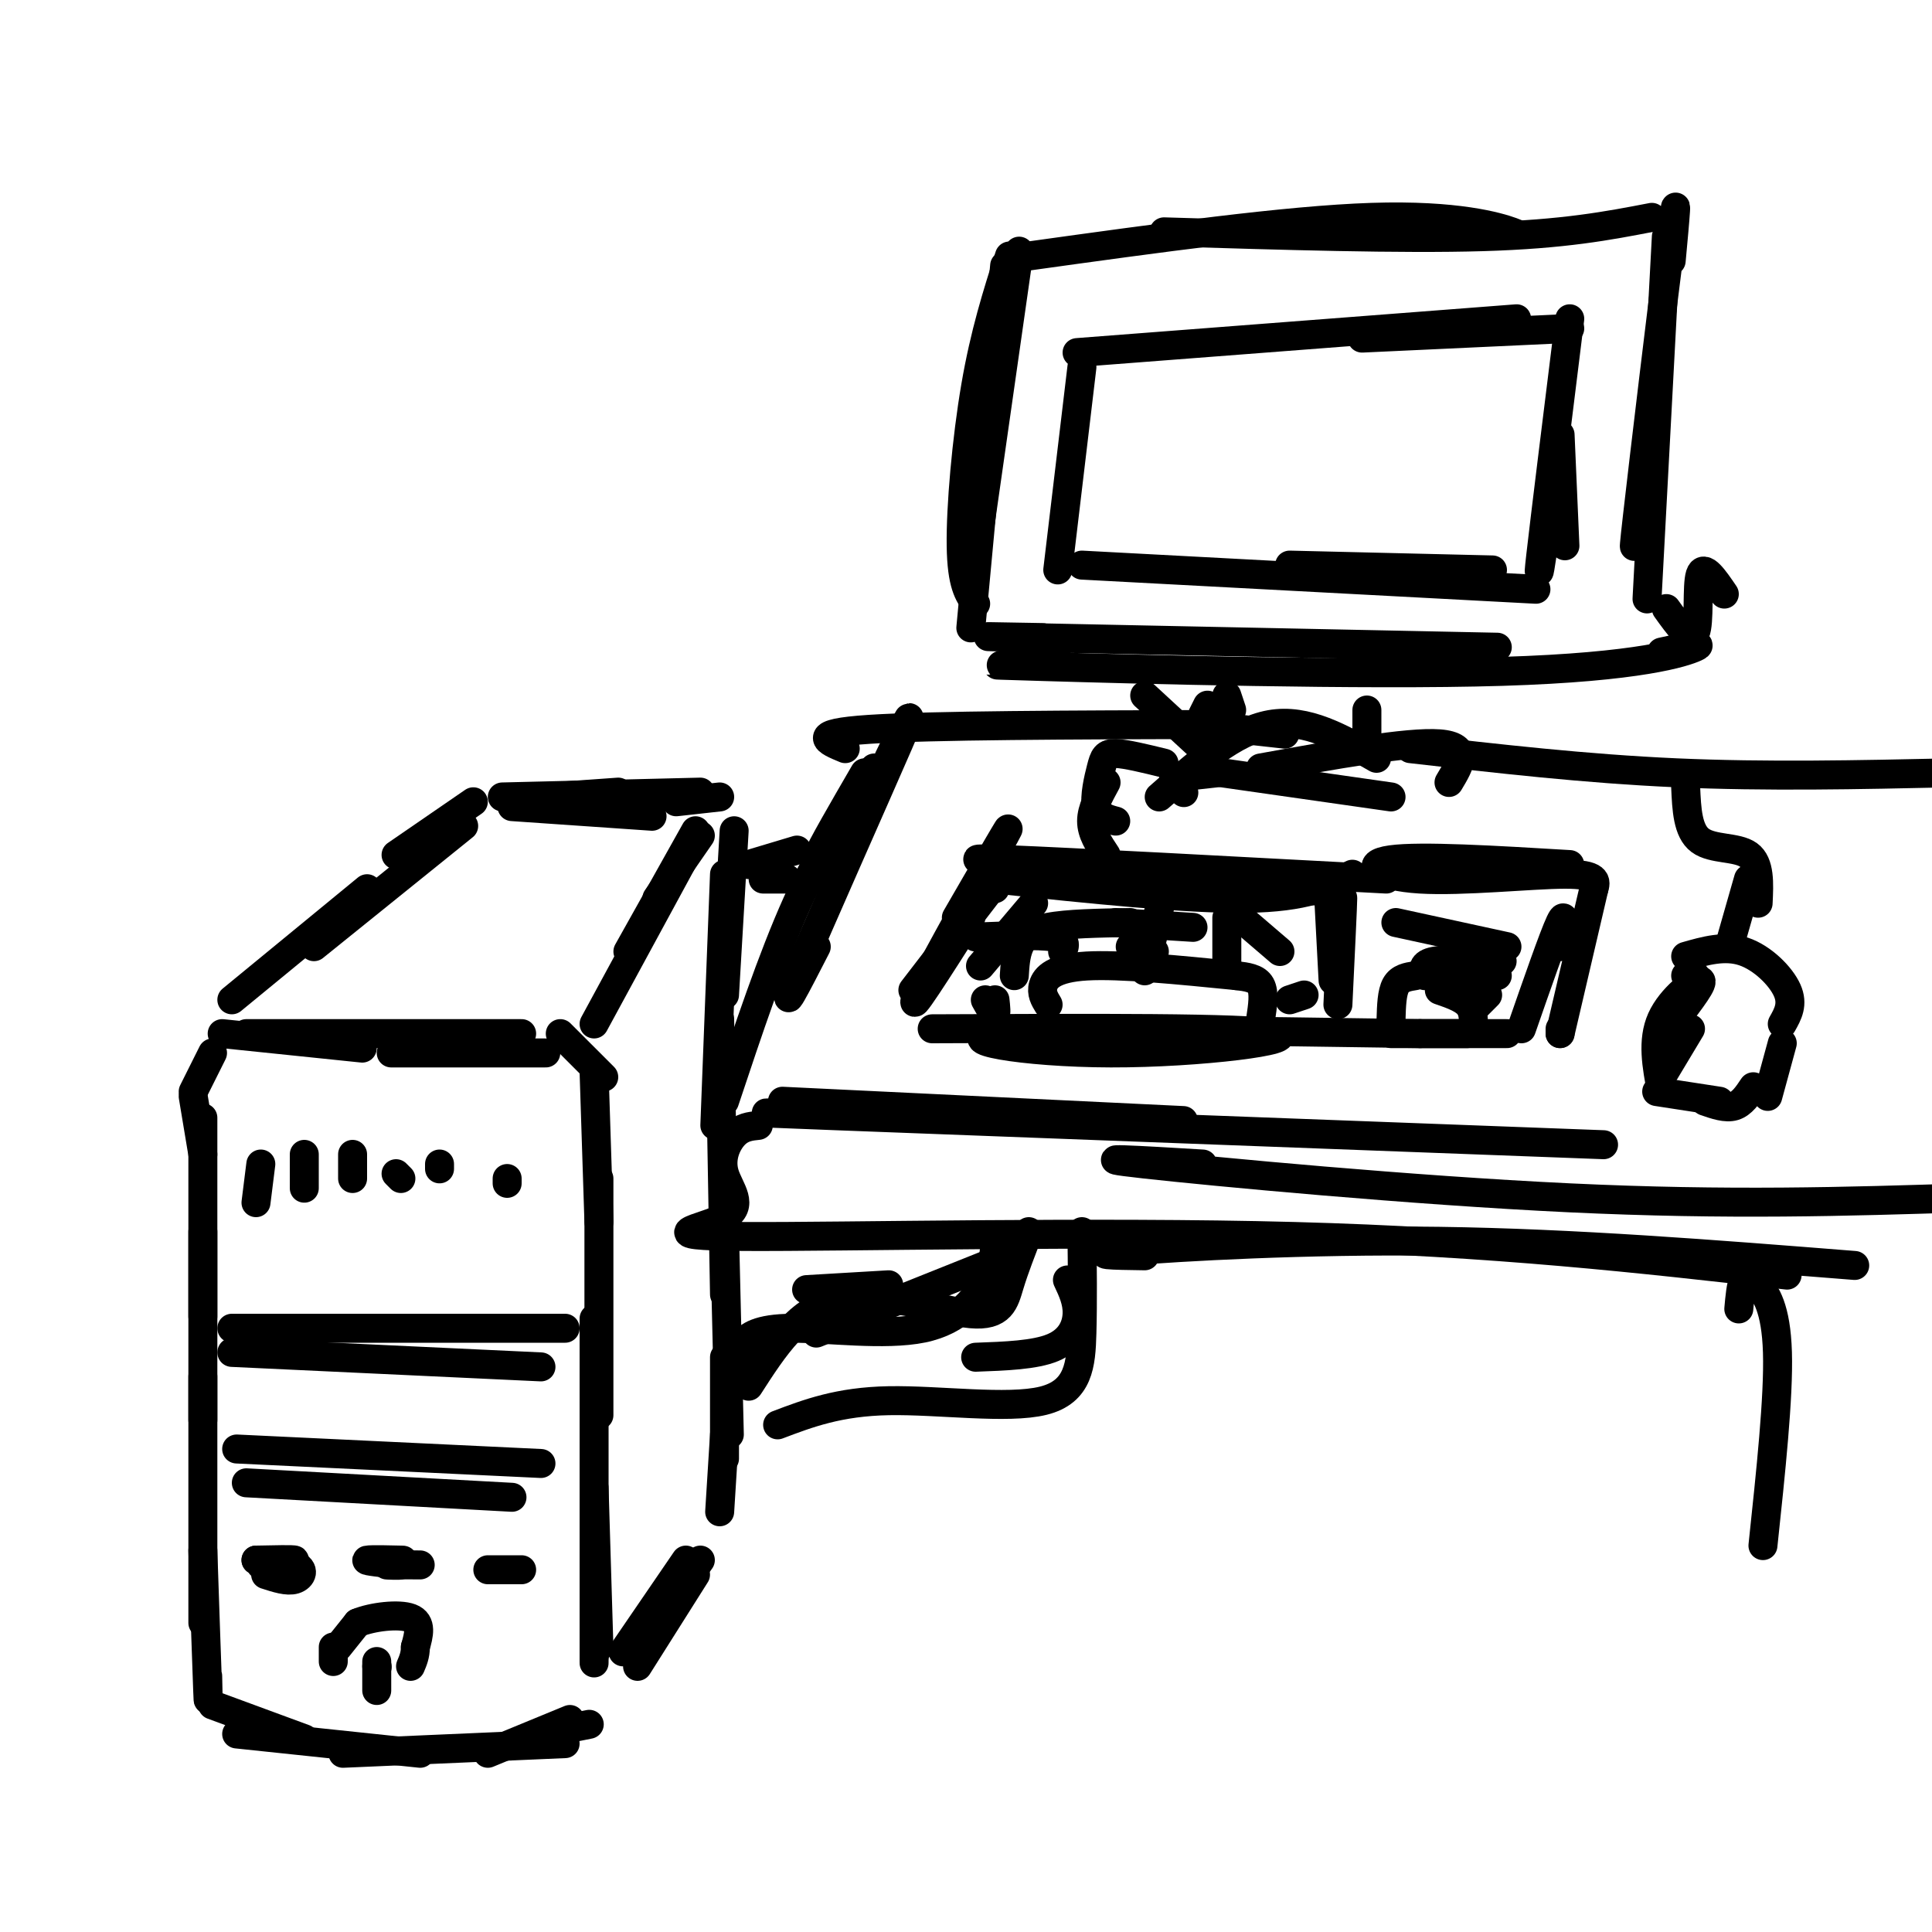
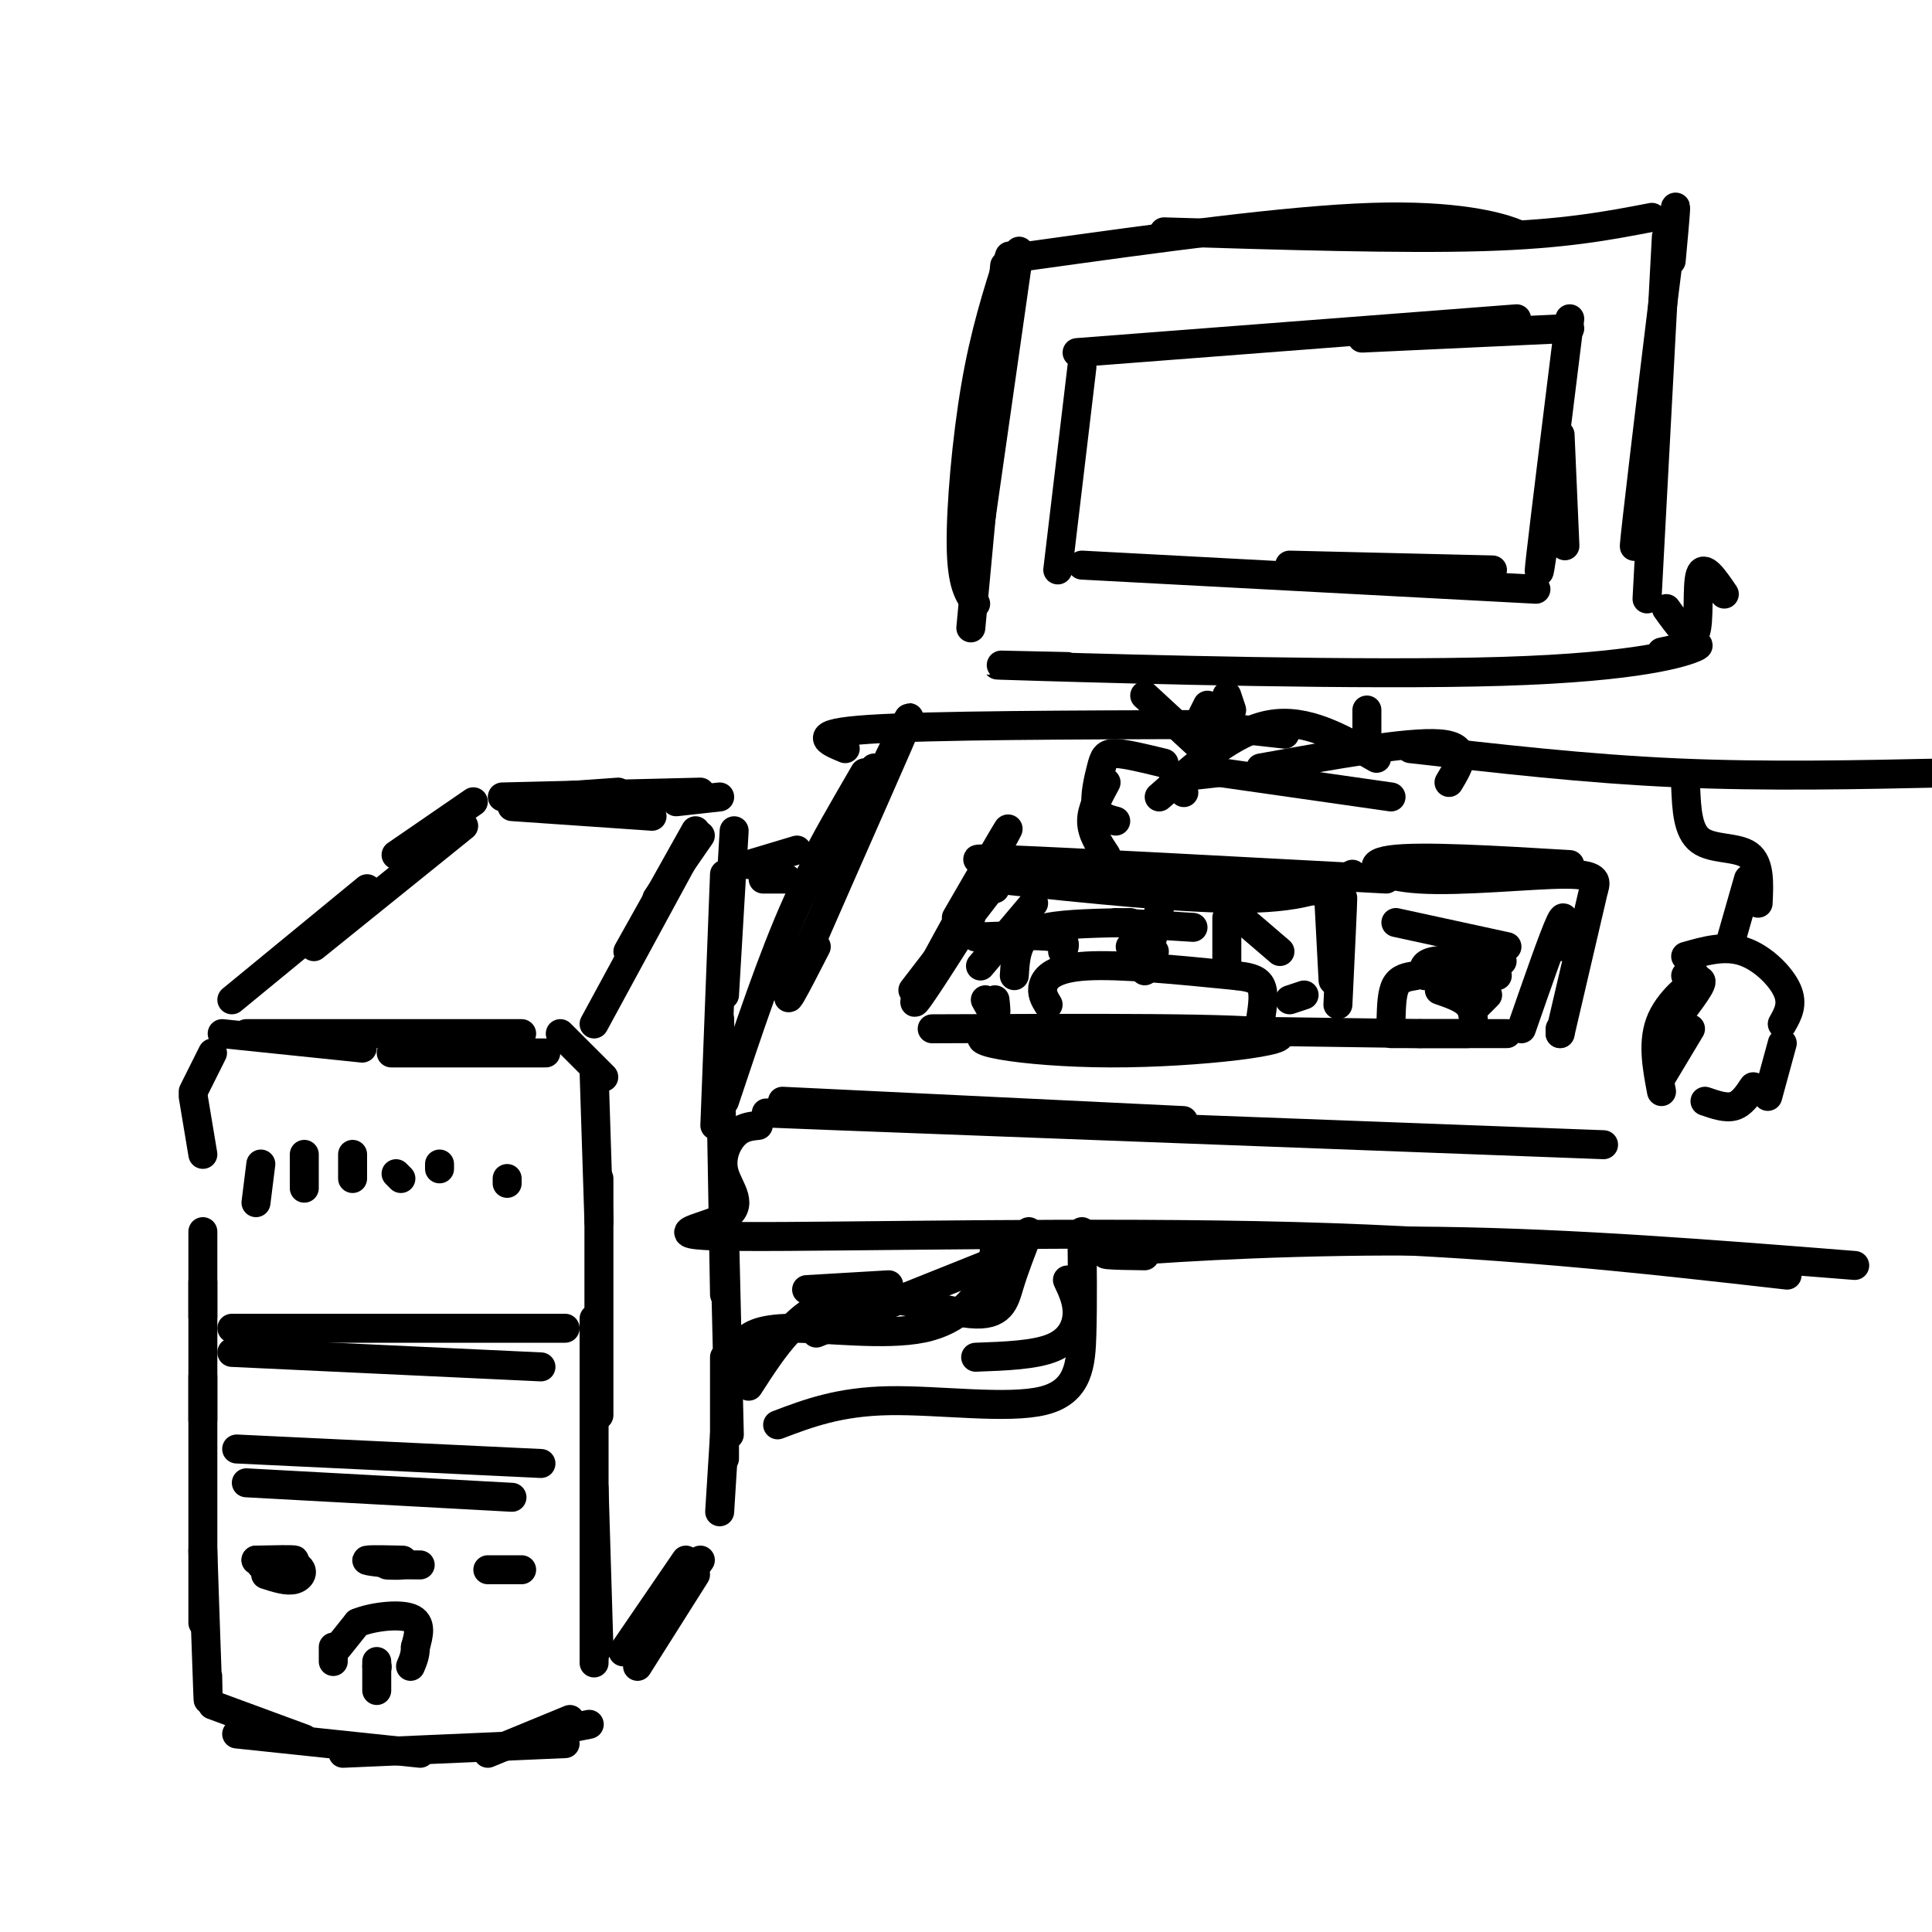
<svg xmlns="http://www.w3.org/2000/svg" viewBox="0 0 400 400" version="1.1">
  <g fill="none" stroke="#000000" stroke-width="6" stroke-linecap="round" stroke-linejoin="round">
    <path d="M43,347c0.083,3.667 0.167,7.333 0,3c-0.167,-4.333 -0.583,-16.667 -1,-29" />
    <path d="M42,336c0.000,0.000 0.000,-51.000 0,-51" />
    <path d="M42,294c0.000,0.000 0.000,-39.000 0,-39" />
-     <path d="M42,266c0.000,5.111 0.000,10.222 0,3c0.000,-7.222 0.000,-26.778 0,-34c0.000,-7.222 0.000,-2.111 0,3" />
+     <path d="M42,266c0.000,5.111 0.000,10.222 0,3c0.000,-7.222 0.000,-2.111 0,3" />
    <path d="M42,239c0.000,0.000 -2.000,-12.000 -2,-12" />
    <path d="M40,226c0.000,0.000 4.000,-8.000 4,-8" />
    <path d="M46,214c0.000,0.000 29.000,3.000 29,3" />
    <path d="M51,214c0.000,0.000 57.000,0.000 57,0" />
    <path d="M81,218c0.000,0.000 32.000,0.000 32,0" />
    <path d="M116,214c0.000,0.000 9.000,9.000 9,9" />
    <path d="M123,222c0.000,0.000 1.000,31.000 1,31" />
    <path d="M124,244c0.000,0.000 0.000,49.000 0,49" />
    <path d="M123,273c0.000,0.000 0.000,50.000 0,50" />
    <path d="M123,308c0.000,0.000 1.000,33.000 1,33" />
    <path d="M123,317c0.000,11.250 0.000,22.500 0,26c0.000,3.500 0.000,-0.750 0,-5" />
    <path d="M123,334c0.000,0.000 0.000,9.000 0,9" />
    <path d="M44,353c0.000,0.000 19.000,7.000 19,7" />
    <path d="M49,359c0.000,0.000 38.000,4.000 38,4" />
    <path d="M71,363c0.000,0.000 46.000,-2.000 46,-2" />
    <path d="M101,363c0.000,0.000 17.000,-7.000 17,-7" />
    <path d="M112,359c0.000,0.000 10.000,-2.000 10,-2" />
    <path d="M48,207c0.000,0.000 28.000,-23.000 28,-23" />
    <path d="M65,196c0.000,0.000 31.000,-25.000 31,-25" />
    <path d="M82,177c0.000,0.000 16.000,-11.000 16,-11" />
    <path d="M123,212c0.000,0.000 19.000,-35.000 19,-35" />
    <path d="M130,197c0.000,0.000 14.000,-25.000 14,-25" />
    <path d="M136,186c0.000,0.000 9.000,-13.000 9,-13" />
    <path d="M114,165c0.000,0.000 14.000,-1.000 14,-1" />
    <path d="M106,167c0.000,0.000 29.000,2.000 29,2" />
    <path d="M104,165c0.000,0.000 41.000,-1.000 41,-1" />
    <path d="M140,166c0.000,0.000 9.000,-1.000 9,-1" />
    <path d="M152,172c0.000,0.000 -2.000,34.000 -2,34" />
    <path d="M150,181c0.000,0.000 -2.000,52.000 -2,52" />
    <path d="M149,211c0.000,0.000 1.000,57.000 1,57" />
    <path d="M150,255c0.000,0.000 1.000,42.000 1,42" />
    <path d="M150,281c0.000,0.000 0.000,21.000 0,21" />
    <path d="M150,297c0.000,0.000 -1.000,16.000 -1,16" />
    <path d="M132,345c0.000,0.000 12.000,-19.000 12,-19" />
    <path d="M135,337c0.000,0.000 10.000,-14.000 10,-14" />
    <path d="M129,342c0.000,0.000 13.000,-19.000 13,-19" />
    <path d="M78,345c0.000,0.000 0.100,0.100 0.1,0.1" />
    <path d="M78,344c0.000,0.000 0.000,6.000 0,6" />
    <path d="M70,341c0.000,0.000 4.000,-5.000 4,-5" />
    <path d="M74,336c3.022,-1.267 8.578,-1.933 11,-1c2.422,0.933 1.711,3.467 1,6" />
    <path d="M86,341c0.000,1.667 -0.500,2.833 -1,4" />
    <path d="M69,341c0.000,0.000 0.000,3.000 0,3" />
    <path d="M54,324c3.583,-0.417 7.167,-0.833 7,-1c-0.167,-0.167 -4.083,-0.083 -8,0" />
    <path d="M53,323c0.500,0.036 5.750,0.125 8,1c2.250,0.875 1.500,2.536 0,3c-1.500,0.464 -3.750,-0.268 -6,-1" />
    <path d="M80,323c2.200,0.022 4.400,0.044 3,0c-1.400,-0.044 -6.400,-0.156 -7,0c-0.600,0.156 3.200,0.578 7,1" />
    <path d="M83,324c0.111,0.156 -3.111,0.044 -3,0c0.111,-0.044 3.556,-0.022 7,0" />
    <path d="M101,325c0.000,0.000 7.000,0.000 7,0" />
    <path d="M51,307c0.000,0.000 55.000,3.000 55,3" />
    <path d="M49,300c0.000,0.000 63.000,3.000 63,3" />
    <path d="M48,280c0.000,0.000 64.000,3.000 64,3" />
    <path d="M48,275c0.000,0.000 69.000,0.000 69,0" />
    <path d="M54,241c0.000,0.000 -1.000,8.000 -1,8" />
    <path d="M63,239c0.000,0.000 0.000,7.000 0,7" />
    <path d="M73,239c0.000,0.000 0.000,5.000 0,5" />
    <path d="M82,243c0.000,0.000 1.000,1.000 1,1" />
    <path d="M91,241c0.000,0.000 0.000,1.000 0,1" />
    <path d="M105,244c0.000,0.000 0.000,1.000 0,1" />
    <path d="M209,53c-2.556,8.000 -5.111,16.000 -7,27c-1.889,11.000 -3.111,25.000 -3,33c0.111,8.000 1.556,10.000 3,12" />
    <path d="M208,55c0.000,0.000 -7.000,75.000 -7,75" />
    <path d="M211,52c0.000,0.000 -9.000,63.000 -9,63" />
    <path d="M213,53c26.689,-3.711 53.378,-7.422 71,-8c17.622,-0.578 26.178,1.978 29,3c2.822,1.022 -0.089,0.511 -3,0" />
    <path d="M241,48c24.583,0.750 49.167,1.500 66,1c16.833,-0.500 25.917,-2.250 35,-4" />
    <path d="M346,54c0.800,-8.667 1.600,-17.333 0,-5c-1.600,12.333 -5.600,45.667 -7,58c-1.400,12.333 -0.200,3.667 1,-5" />
    <path d="M345,49c0.000,0.000 -4.000,75.000 -4,75" />
-     <path d="M216,132c-9.333,-0.167 -18.667,-0.333 -3,0c15.667,0.333 56.333,1.167 97,2" />
    <path d="M221,138c-11.625,-0.268 -23.250,-0.536 -5,0c18.250,0.536 66.375,1.875 95,1c28.625,-0.875 37.750,-3.964 40,-5c2.250,-1.036 -2.375,-0.018 -7,1" />
    <path d="M357,123c-2.133,-3.133 -4.267,-6.267 -5,-4c-0.733,2.267 -0.067,9.933 -1,12c-0.933,2.067 -3.467,-1.467 -6,-5" />
    <path d="M224,76c0.000,0.000 -5.000,42.000 -5,42" />
    <path d="M223,73c0.000,0.000 91.000,-7.000 91,-7" />
    <path d="M282,70c0.000,0.000 43.000,-2.000 43,-2" />
    <path d="M325,66c-2.583,20.833 -5.167,41.667 -6,49c-0.833,7.333 0.083,1.167 1,-5" />
    <path d="M323,90c0.000,0.000 1.000,23.000 1,23" />
    <path d="M224,117c0.000,0.000 94.000,5.000 94,5" />
    <path d="M267,117c0.000,0.000 42.000,1.000 42,1" />
    <path d="M255,147c0.000,0.000 -1.000,-3.000 -1,-3" />
    <path d="M250,146c0.000,0.000 -1.000,2.000 -1,2" />
    <path d="M237,144c0.000,0.000 13.000,12.000 13,12" />
    <path d="M248,150c0.000,0.000 18.000,2.000 18,2" />
    <path d="M252,160c0.000,0.000 -9.000,1.000 -9,1" />
    <path d="M245,164c0.000,0.000 0.100,0.100 0.1,0.1" />
    <path d="M240,165c7.750,-6.833 15.500,-13.667 23,-15c7.500,-1.333 14.750,2.833 22,7" />
    <path d="M261,159c15.250,-2.750 30.500,-5.500 37,-5c6.500,0.500 4.250,4.250 2,8" />
    <path d="M253,160c0.000,0.000 35.000,5.000 35,5" />
    <path d="M283,147c0.000,0.000 0.000,5.000 0,5" />
    <path d="M201,190c-6.867,10.800 -13.733,21.600 -11,16c2.733,-5.600 15.067,-27.600 18,-33c2.933,-5.400 -3.533,5.800 -10,17" />
    <path d="M189,205c0.000,0.000 20.000,-26.000 20,-26" />
    <path d="M206,182c19.833,2.083 39.667,4.167 52,4c12.333,-0.167 17.167,-2.583 22,-5" />
    <path d="M206,184c-2.178,-1.600 -4.356,-3.200 10,-3c14.356,0.200 45.244,2.200 55,3c9.756,0.800 -1.622,0.400 -13,0" />
    <path d="M212,179c-7.750,-0.750 -15.500,-1.500 -3,-1c12.500,0.500 45.250,2.250 78,4" />
    <path d="M193,213c32.649,-0.149 65.298,-0.298 71,1c5.702,1.298 -15.542,4.042 -34,4c-18.458,-0.042 -34.131,-2.869 -23,-4c11.131,-1.131 49.065,-0.565 87,0" />
    <path d="M294,214c15.167,0.000 9.583,0.000 4,0" />
    <path d="M288,214c0.000,0.000 24.000,0.000 24,0" />
    <path d="M315,213c3.333,-9.583 6.667,-19.167 8,-22c1.333,-2.833 0.667,1.083 0,5" />
    <path d="M323,213c0.000,0.000 0.000,1.000 0,1" />
    <path d="M323,214c0.000,0.000 7.000,-30.000 7,-30" />
    <path d="M330,184c0.458,-1.506 0.917,-3.012 -6,-3c-6.917,0.012 -21.208,1.542 -30,1c-8.792,-0.542 -12.083,-3.155 -6,-4c6.083,-0.845 21.542,0.077 37,1" />
    <path d="M288,211c0.083,-2.750 0.167,-5.500 1,-7c0.833,-1.500 2.417,-1.750 4,-2" />
    <path d="M296,202c0.000,0.000 14.000,0.000 14,0" />
    <path d="M295,202c-0.333,-1.250 -0.667,-2.500 2,-3c2.667,-0.500 8.333,-0.250 14,0" />
    <path d="M298,205c2.417,0.833 4.833,1.667 6,3c1.167,1.333 1.083,3.167 1,5" />
    <path d="M305,209c0.000,0.000 3.000,-3.000 3,-3" />
    <path d="M289,191c0.000,0.000 23.000,5.000 23,5" />
    <path d="M217,208c-0.733,-1.200 -1.467,-2.400 -1,-4c0.467,-1.600 2.133,-3.600 9,-4c6.867,-0.400 18.933,0.800 31,2" />
    <path d="M256,202c2.083,0.250 4.167,0.500 5,2c0.833,1.500 0.417,4.250 0,7" />
    <path d="M206,207c0.167,1.500 0.333,3.000 0,3c-0.333,0.000 -1.167,-1.500 -2,-3" />
    <path d="M203,200c0.000,0.000 11.000,-13.000 11,-13" />
    <path d="M202,194c6.500,-0.250 13.000,-0.500 16,0c3.000,0.500 2.500,1.750 2,3" />
    <path d="M210,202c0.133,-2.111 0.267,-4.222 1,-6c0.733,-1.778 2.067,-3.222 6,-4c3.933,-0.778 10.467,-0.889 17,-1" />
    <path d="M237,201c0.000,0.000 4.000,-17.000 4,-17" />
    <path d="M239,197c0.000,0.000 -5.000,-1.000 -5,-1" />
    <path d="M231,191c0.000,0.000 16.000,1.000 16,1" />
    <path d="M254,190c0.000,0.000 0.000,9.000 0,9" />
    <path d="M258,191c0.000,0.000 7.000,6.000 7,6" />
    <path d="M267,207c0.000,0.000 3.000,-1.000 3,-1" />
    <path d="M275,184c0.000,0.000 1.000,19.000 1,19" />
    <path d="M277,201c0.500,-8.083 1.000,-16.167 1,-15c0.000,1.167 -0.500,11.583 -1,22" />
    <path d="M350,213c0.000,0.000 -6.000,10.000 -6,10" />
    <path d="M347,211c3.000,-3.933 6.000,-7.867 5,-8c-1.000,-0.133 -6.000,3.533 -8,8c-2.000,4.467 -1.000,9.733 0,15" />
-     <path d="M343,226c0.000,0.000 13.000,2.000 13,2" />
    <path d="M353,228c2.167,0.750 4.333,1.500 6,1c1.667,-0.500 2.833,-2.250 4,-4" />
    <path d="M366,227c0.000,0.000 3.000,-11.000 3,-11" />
    <path d="M369,212c1.156,-2.044 2.311,-4.089 1,-7c-1.311,-2.911 -5.089,-6.689 -9,-8c-3.911,-1.311 -7.956,-0.156 -12,1" />
    <path d="M351,202c0.000,0.000 -2.000,0.000 -2,0" />
    <path d="M358,196c0.000,0.000 4.000,-14.000 4,-14" />
    <path d="M364,187c0.200,-4.133 0.400,-8.267 -2,-10c-2.400,-1.733 -7.400,-1.067 -10,-3c-2.600,-1.933 -2.800,-6.467 -3,-11" />
    <path d="M292,155c18.167,2.083 36.333,4.167 55,5c18.667,0.833 37.833,0.417 57,0" />
    <path d="M175,155c-3.833,-1.583 -7.667,-3.167 5,-4c12.667,-0.833 41.833,-0.917 71,-1" />
    <path d="M179,160c-4.500,7.750 -9.000,15.500 -10,18c-1.000,2.500 1.500,-0.250 4,-3" />
    <path d="M184,157c3.267,-6.733 6.533,-13.467 2,-3c-4.533,10.467 -16.867,38.133 -21,48c-4.133,9.867 -0.067,1.933 4,-6" />
    <path d="M181,159c-5.417,8.250 -10.833,16.500 -16,28c-5.167,11.500 -10.083,26.250 -15,41" />
    <path d="M162,228c0.000,0.000 83.000,4.000 83,4" />
    <path d="M176,231c-14.500,-0.500 -29.000,-1.000 -3,0c26.000,1.000 92.500,3.500 159,6" />
-     <path d="M249,241c-13.022,-0.778 -26.044,-1.556 -12,0c14.044,1.556 55.156,5.444 88,7c32.844,1.556 57.422,0.778 82,0" />
    <path d="M157,233c-1.719,0.176 -3.438,0.353 -5,2c-1.562,1.647 -2.965,4.765 -2,8c0.965,3.235 4.300,6.589 0,9c-4.300,2.411 -16.235,3.880 4,4c20.235,0.120 72.638,-1.109 114,0c41.362,1.109 71.681,4.554 102,8" />
    <path d="M237,260c-6.467,-0.089 -12.933,-0.178 -3,-1c9.933,-0.822 36.267,-2.378 64,-2c27.733,0.378 56.867,2.689 86,5" />
    <path d="M154,281c-0.415,-0.861 -0.829,-1.722 0,-3c0.829,-1.278 2.903,-2.971 10,-3c7.097,-0.029 19.219,1.608 27,0c7.781,-1.608 11.223,-6.459 13,-10c1.777,-3.541 1.888,-5.770 2,-8" />
    <path d="M155,287c5.190,-8.060 10.381,-16.119 19,-18c8.619,-1.881 20.667,2.417 27,3c6.333,0.583 6.952,-2.548 8,-6c1.048,-3.452 2.524,-7.226 4,-11" />
    <path d="M169,276c0.000,0.000 35.000,-14.000 35,-14" />
    <path d="M167,267c0.000,0.000 17.000,-1.000 17,-1" />
    <path d="M161,295c6.339,-2.405 12.679,-4.810 23,-5c10.321,-0.190 24.625,1.833 32,0c7.375,-1.833 7.821,-7.524 8,-14c0.179,-6.476 0.089,-13.738 0,-21" />
    <path d="M202,281c6.156,-0.222 12.311,-0.444 16,-2c3.689,-1.556 4.911,-4.444 5,-7c0.089,-2.556 -0.956,-4.778 -2,-7" />
    <path d="M155,179c0.000,0.000 10.000,-3.000 10,-3" />
    <path d="M158,182c0.000,0.000 5.000,0.000 5,0" />
    <path d="M231,170c-1.774,-0.464 -3.548,-0.929 -4,-3c-0.452,-2.071 0.417,-5.750 1,-8c0.583,-2.250 0.881,-3.071 3,-3c2.119,0.071 6.060,1.036 10,2" />
    <path d="M229,177c-1.500,-2.250 -3.000,-4.500 -3,-7c0.000,-2.500 1.500,-5.250 3,-8" />
-     <path d="M360,271c0.220,-2.470 0.440,-4.940 1,-6c0.560,-1.060 1.458,-0.708 3,1c1.542,1.708 3.726,4.774 4,14c0.274,9.226 -1.363,24.613 -3,40" />
  </g>
</svg>